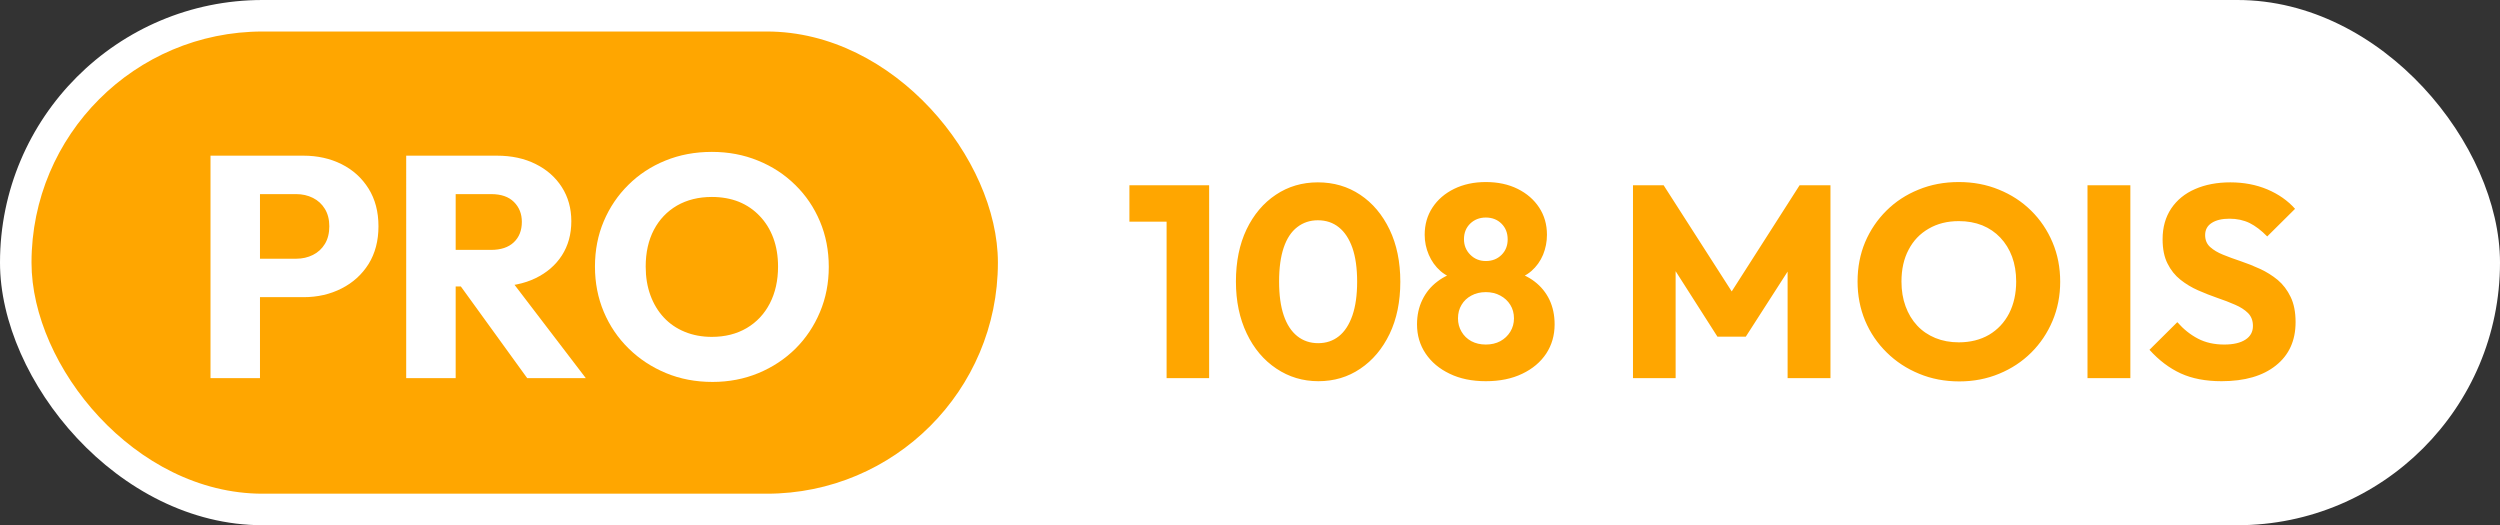
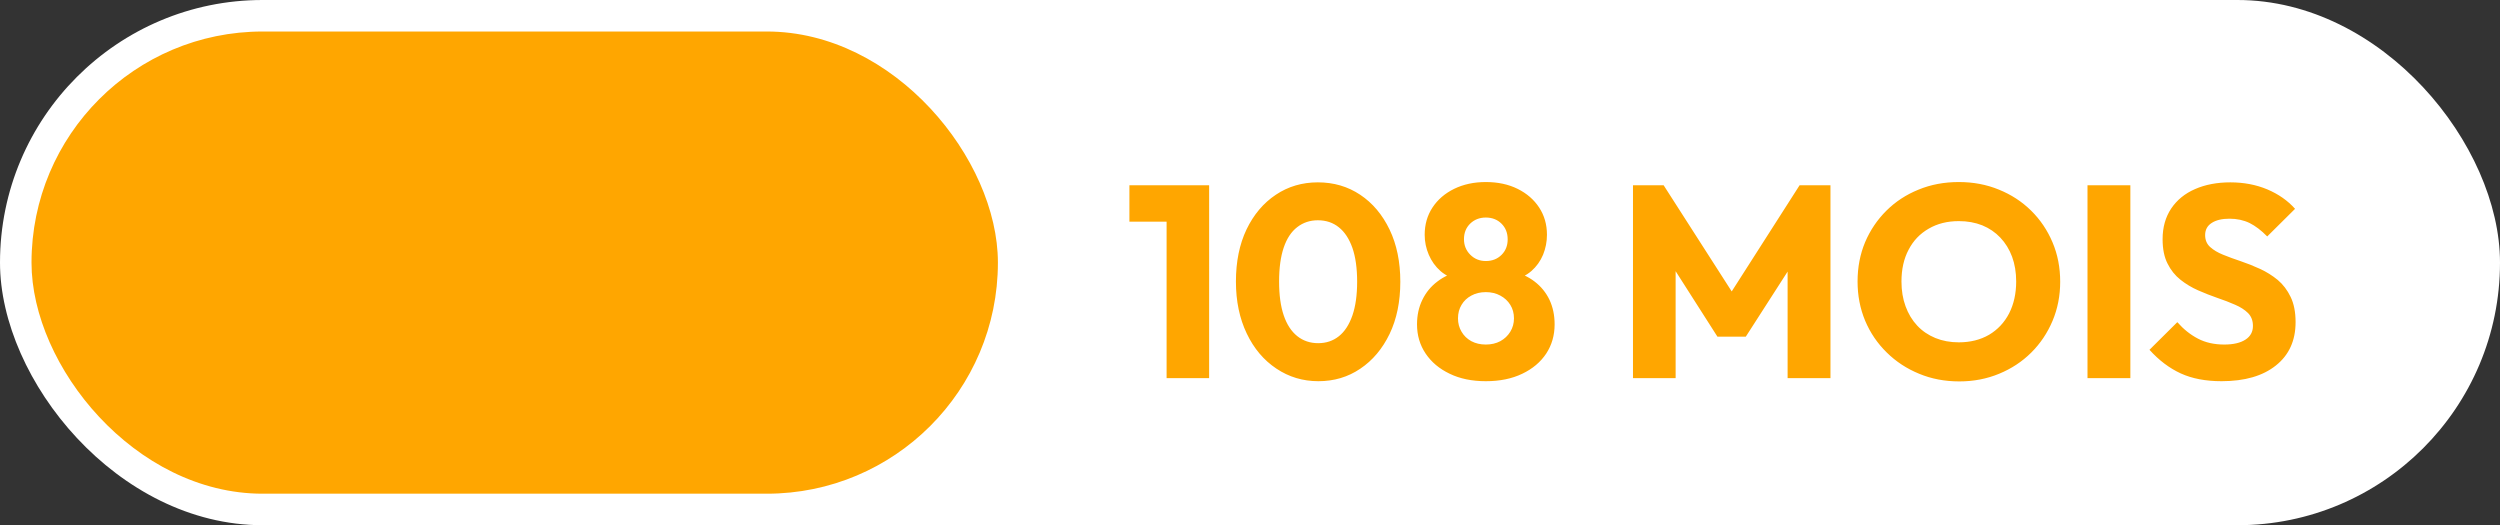
<svg xmlns="http://www.w3.org/2000/svg" width="123.76" height="26" viewBox="0 0 238 50">
  <rect x="0" y="0" width="238" height="50" fill="#333333" stroke="none" />
  <rect width="238" height="50" rx="25" style="fill:#fff" />
  <g transform="translate(3 3)">
    <rect width="92" height="44" rx="22" style="fill:#ffa600" />
-     <path d="M10.89 22.29H5.64v-3.66h4.56q.87 0 1.59-.36.72-.36 1.14-1.05.42-.69.42-1.68 0-.96-.42-1.65t-1.14-1.05q-.72-.36-1.59-.36H5.64V8.82h5.25q2.01 0 3.63.81t2.57 2.33q.94 1.51.94 3.58 0 2.07-.94 3.59-.95 1.51-2.57 2.33-1.62.83-3.63.83ZM6.75 30H2.04V8.82h4.71V30Zm22.41-8.73h-4.89v-3.48h4.47q1.41 0 2.17-.72.77-.72.77-1.95 0-1.14-.75-1.89t-2.16-.75h-4.5V8.82h5.04q2.1 0 3.69.8 1.59.79 2.49 2.2.9 1.41.9 3.24 0 1.86-.9 3.26-.9 1.39-2.52 2.17t-3.81.78ZM25.38 30h-4.71V8.82h4.71V30Zm12.39 0h-5.58l-6.6-9.12 4.32-1.17L37.77 30Zm12.06.36q-2.4 0-4.42-.84-2.03-.84-3.56-2.34-1.53-1.5-2.37-3.49-.84-2-.84-4.31 0-2.34.84-4.32.84-1.98 2.34-3.46 1.5-1.49 3.52-2.31 2.03-.83 4.43-.83 2.37 0 4.39.83 2.03.82 3.54 2.31 1.52 1.48 2.36 3.48.84 1.99.84 4.33 0 2.31-.84 4.3-.84 2-2.34 3.49-1.5 1.48-3.52 2.32-2.03.84-4.37.84Zm-.06-4.29q1.89 0 3.32-.84 1.42-.84 2.2-2.35.78-1.52.78-3.5 0-1.5-.45-2.72-.45-1.21-1.29-2.09-.84-.89-1.99-1.36-1.16-.46-2.57-.46-1.89 0-3.32.82-1.42.83-2.2 2.31-.78 1.49-.78 3.5 0 1.5.45 2.73t1.28 2.12q.82.88 1.99 1.36 1.17.48 2.58.48Z" style="fill:#fff" transform="translate(15 3)" />
    <g style="opacity:1">
      <path d="M8.11 26H4.06V7.64h4.05V26Zm-.26-14.9H.52V7.64h7.33v3.46Zm10.66 15.19q-2.21 0-4-1.2-1.8-1.2-2.82-3.34-1.03-2.15-1.03-4.95 0-2.84 1.01-4.96 1.02-2.12 2.79-3.3 1.76-1.18 4-1.18 2.26 0 4.03 1.18 1.77 1.18 2.8 3.32 1.02 2.13 1.02 4.96 0 2.84-1.02 4.97-1.03 2.13-2.79 3.31-1.75 1.19-3.99 1.19Zm-.02-3.62q1.14 0 1.97-.66.83-.66 1.29-1.98.45-1.31.45-3.21 0-1.92-.45-3.22-.46-1.3-1.29-1.96-.83-.67-2-.67-1.12 0-1.96.65-.85.65-1.29 1.95-.44 1.3-.44 3.23 0 1.92.44 3.22.44 1.3 1.29 1.98.84.67 1.99.67Zm15.96 3.62q-1.98 0-3.44-.71-1.47-.7-2.29-1.92-.82-1.22-.82-2.78 0-1.3.51-2.34.5-1.04 1.43-1.74.92-.71 2.14-.97l-.08.84q-1.04-.24-1.77-.87-.72-.64-1.11-1.55-.39-.91-.39-1.9 0-1.46.74-2.59t2.06-1.78q1.33-.65 3.02-.65 1.72 0 3.03.65 1.31.65 2.05 1.78.74 1.13.74 2.59 0 .99-.37 1.9-.38.91-1.11 1.55-.73.63-1.77.87l-.1-.84q1.25.26 2.17.97.92.7 1.42 1.74.49 1.04.49 2.34 0 1.56-.8 2.78-.81 1.22-2.28 1.92-1.47.71-3.47.71Zm0-3.49q.78 0 1.38-.32.6-.33.95-.9.35-.57.35-1.27 0-.73-.35-1.29t-.95-.88q-.6-.33-1.38-.33-.78 0-1.38.33-.6.32-.93.88-.34.56-.34 1.29 0 .7.34 1.27.33.57.93.9.6.32 1.38.32Zm0-7.95q.91 0 1.5-.59.58-.58.58-1.47 0-.91-.58-1.49-.59-.59-1.5-.59-.88 0-1.48.57-.6.58-.6 1.49 0 .88.6 1.48t1.48.6ZM52.52 26h-4.06V7.64h2.92L58.6 18.9h-1.48l7.2-11.26h2.94V26h-4.08V14.53l.73.19-4.71 7.33h-2.7l-4.68-7.33.7-.19V26Zm27.01.31q-2.08 0-3.83-.73-1.76-.72-3.08-2.02-1.33-1.3-2.06-3.03-.72-1.73-.72-3.73 0-2.03.72-3.75.73-1.71 2.03-3 1.3-1.29 3.06-2 1.75-.72 3.83-.72 2.06 0 3.81.72 1.76.71 3.07 2 1.31 1.29 2.04 3.02.73 1.72.73 3.75 0 2-.73 3.73t-2.03 3.02q-1.3 1.29-3.05 2.01-1.76.73-3.79.73Zm-.05-3.72q1.64 0 2.88-.72 1.23-.73 1.91-2.04.67-1.32.67-3.03 0-1.3-.39-2.36-.39-1.05-1.12-1.82-.72-.76-1.72-1.17-1.01-.4-2.23-.4-1.64 0-2.87.72-1.24.71-1.91 2-.68 1.28-.68 3.03 0 1.3.39 2.36.39 1.07 1.11 1.84.71.76 1.73 1.18 1.01.41 2.23.41ZM95.81 26h-4.08V7.64h4.08V26Zm8.68.29q-2.26 0-3.88-.74-1.63-.75-2.98-2.25l2.65-2.63q.89 1.01 1.97 1.57 1.07.56 2.5.56 1.3 0 2.02-.47.71-.46.71-1.3 0-.75-.46-1.22-.47-.47-1.24-.8-.77-.34-1.69-.65-.92-.32-1.83-.72-.91-.4-1.68-1.01-.77-.61-1.23-1.54-.47-.92-.47-2.32 0-1.69.82-2.92.82-1.22 2.27-1.85 1.46-.64 3.36-.64 1.92 0 3.52.67 1.6.68 2.64 1.85l-2.65 2.63q-.84-.86-1.68-1.28-.85-.41-1.91-.41-1.07 0-1.69.4-.63.4-.63 1.16 0 .7.47 1.13.47.43 1.24.74.76.31 1.69.62.92.31 1.83.73t1.68 1.05q.76.64 1.23 1.62.47.97.47 2.4 0 2.63-1.87 4.12-1.87 1.5-5.18 1.5Z" style="fill:#ffa600" transform="translate(104 7)" />
    </g>
  </g>
</svg>